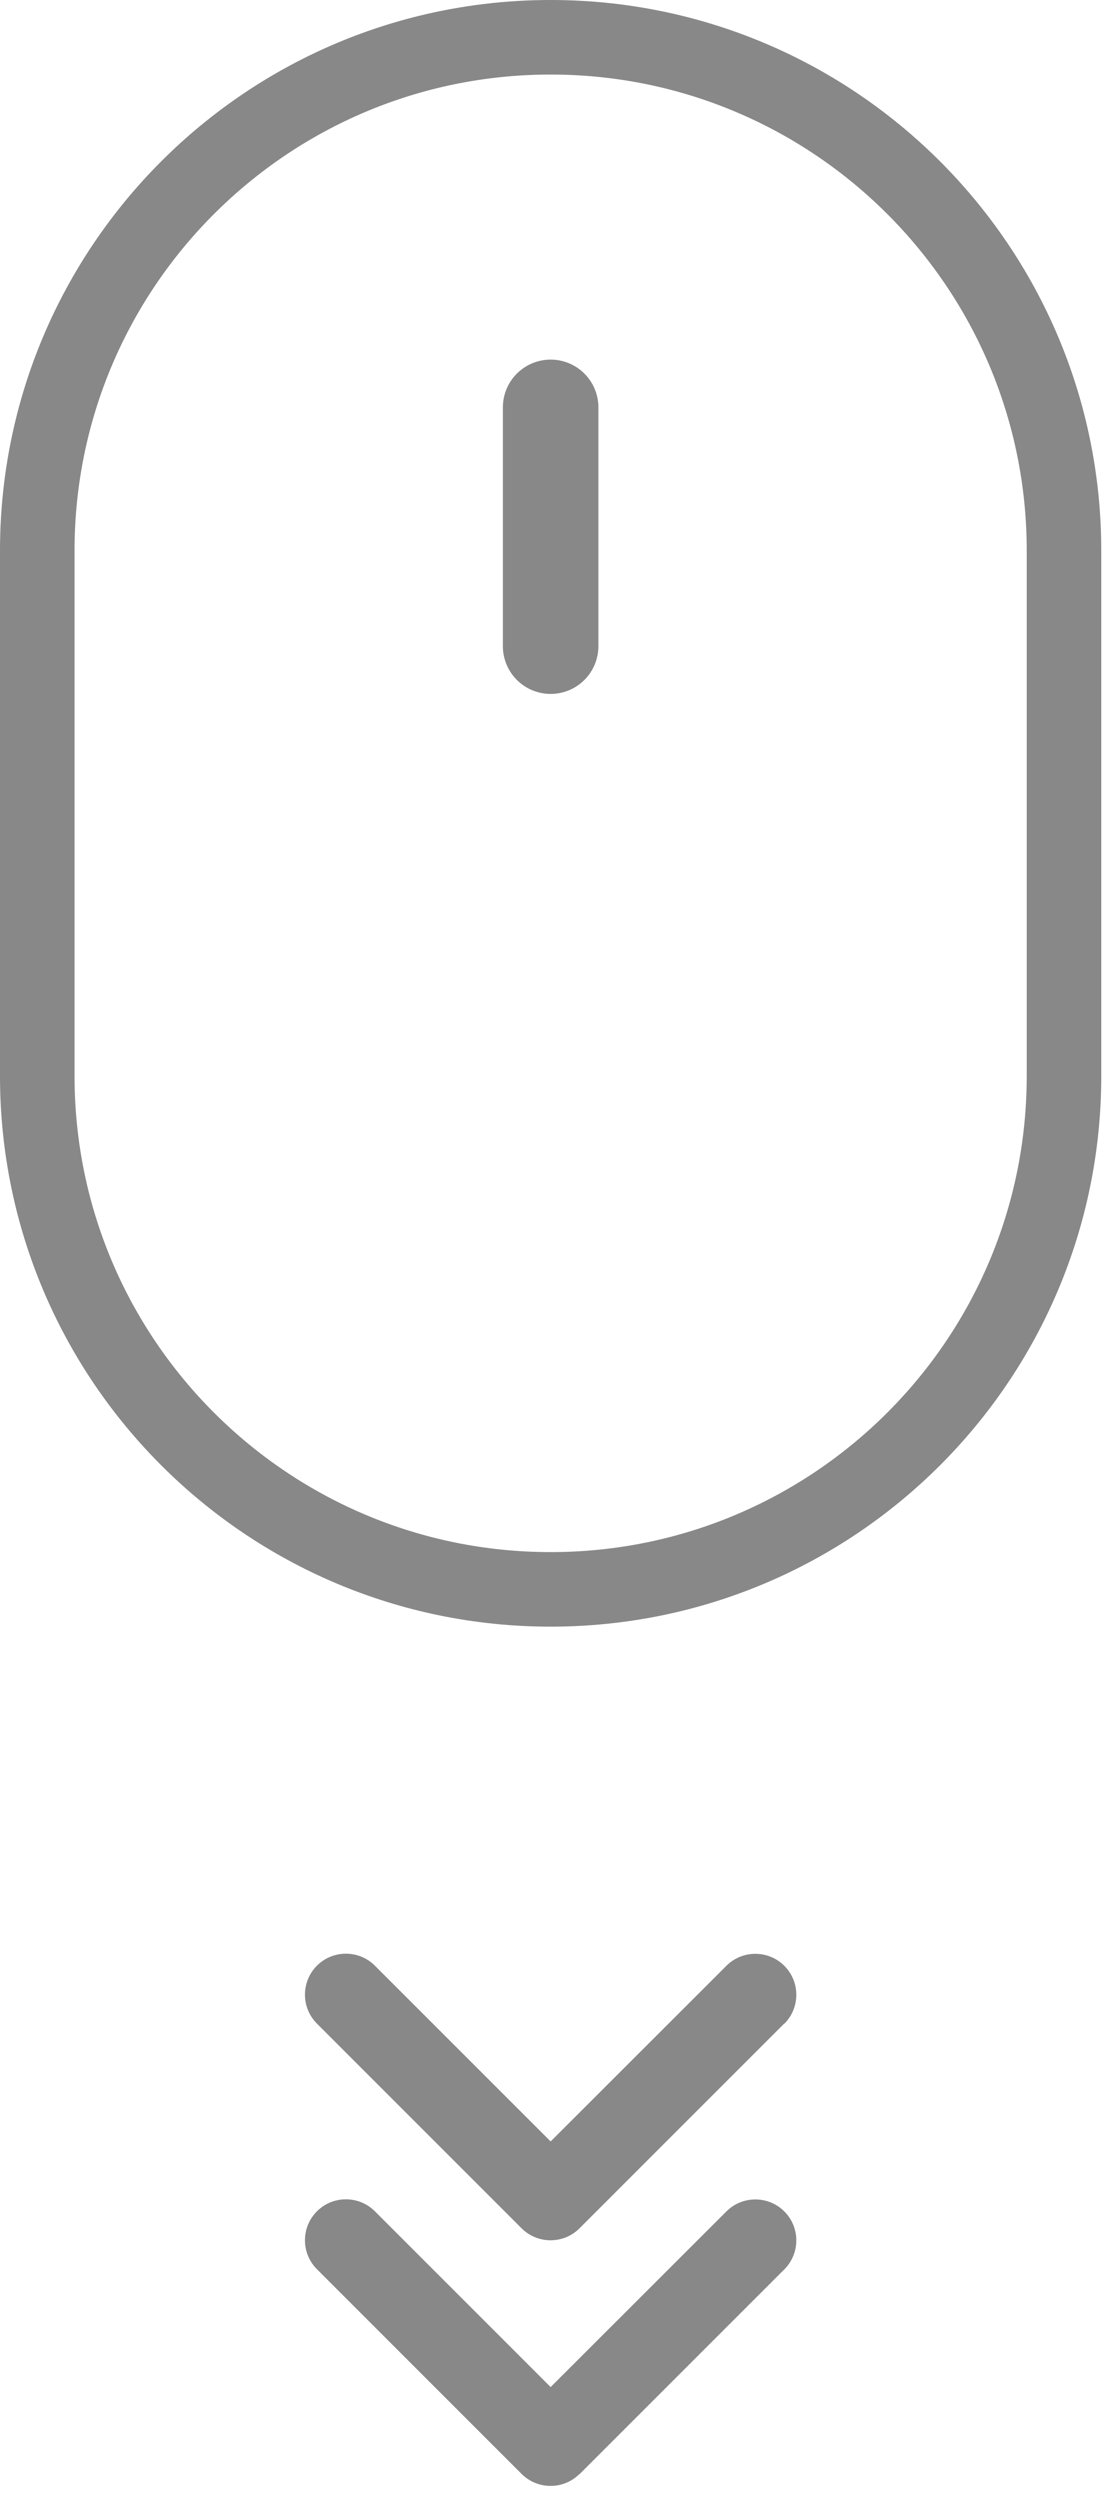
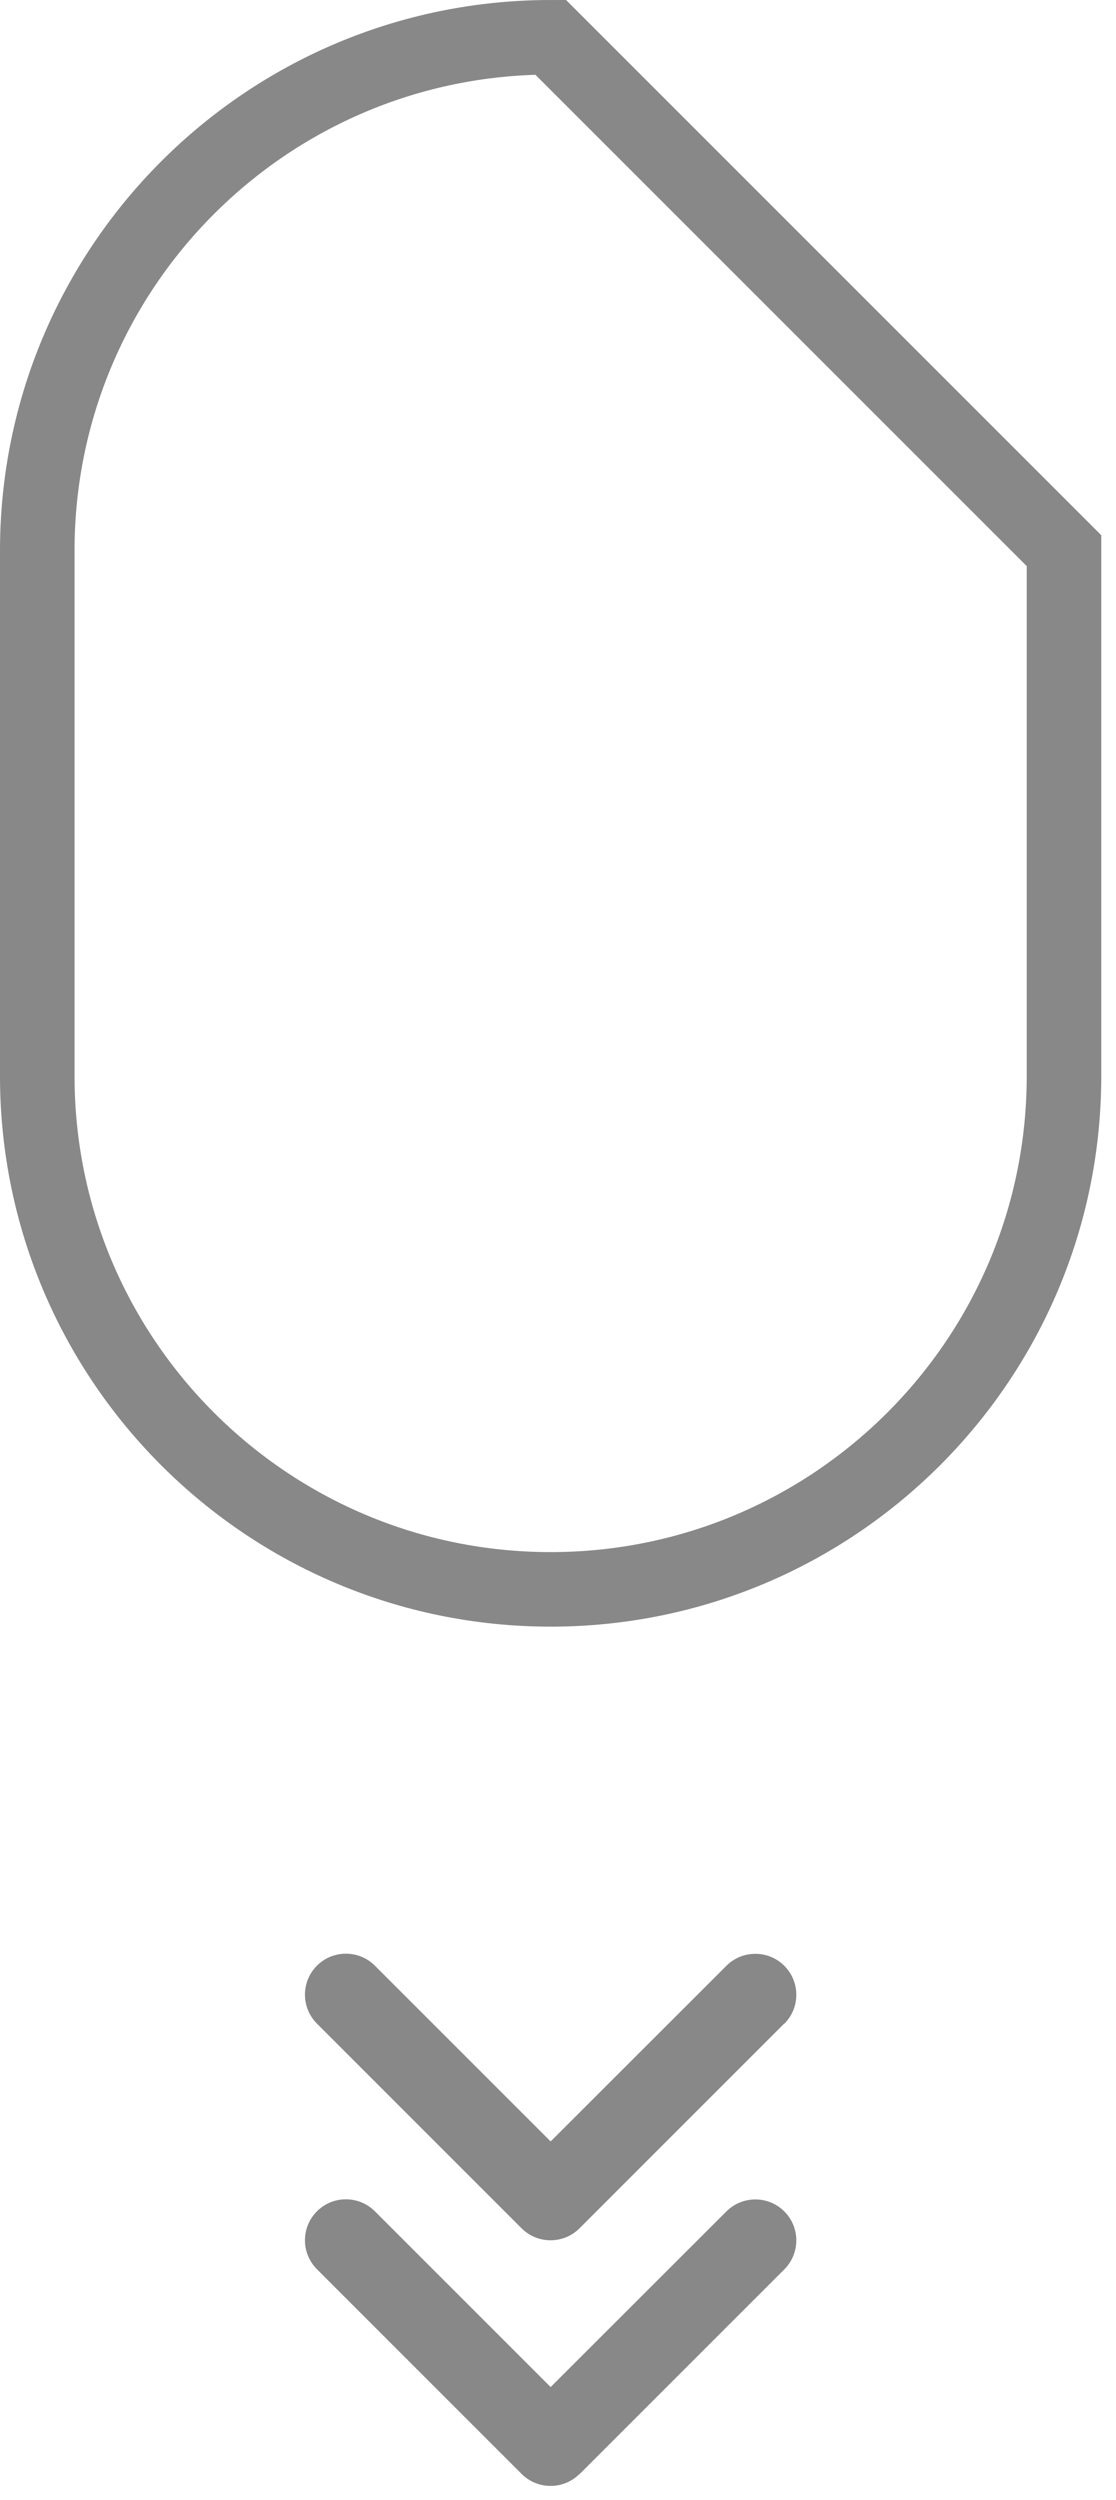
<svg xmlns="http://www.w3.org/2000/svg" width="25" height="56" viewBox="0 0 25 56" fill="none">
  <path d="M12.982 55.416C12.624 55.774 12.043 55.774 11.684 55.416L7.1 50.831C6.742 50.473 6.742 49.891 7.1 49.533C7.458 49.175 8.04 49.175 8.398 49.533L12.335 53.47L16.272 49.536C16.63 49.178 17.212 49.178 17.57 49.536C17.928 49.894 17.928 50.476 17.57 50.834L12.985 55.419L12.982 55.416ZM17.567 45.329L12.982 49.914C12.624 50.272 12.043 50.272 11.684 49.914L7.1 45.329C6.742 44.971 6.742 44.389 7.1 44.031C7.458 43.673 8.04 43.673 8.398 44.031L12.335 47.968L16.272 44.034C16.63 43.676 17.212 43.676 17.57 44.034C17.928 44.392 17.928 44.974 17.57 45.332L17.567 45.329Z" fill="#888888" />
-   <path d="M23.835 12.335V24.102C23.835 30.454 18.686 35.602 12.335 35.602C5.984 35.602 0.835 30.454 0.835 24.102V12.335C0.835 5.984 5.984 0.835 12.335 0.835C18.686 0.835 23.835 5.984 23.835 12.335Z" stroke="#888888" stroke-width="1.67" />
-   <path d="M12.335 9.125V14.474" stroke="#888888" stroke-width="2.14" stroke-linecap="round" />
+   <path d="M23.835 12.335V24.102C23.835 30.454 18.686 35.602 12.335 35.602C5.984 35.602 0.835 30.454 0.835 24.102V12.335C0.835 5.984 5.984 0.835 12.335 0.835Z" stroke="#888888" stroke-width="1.67" />
</svg>